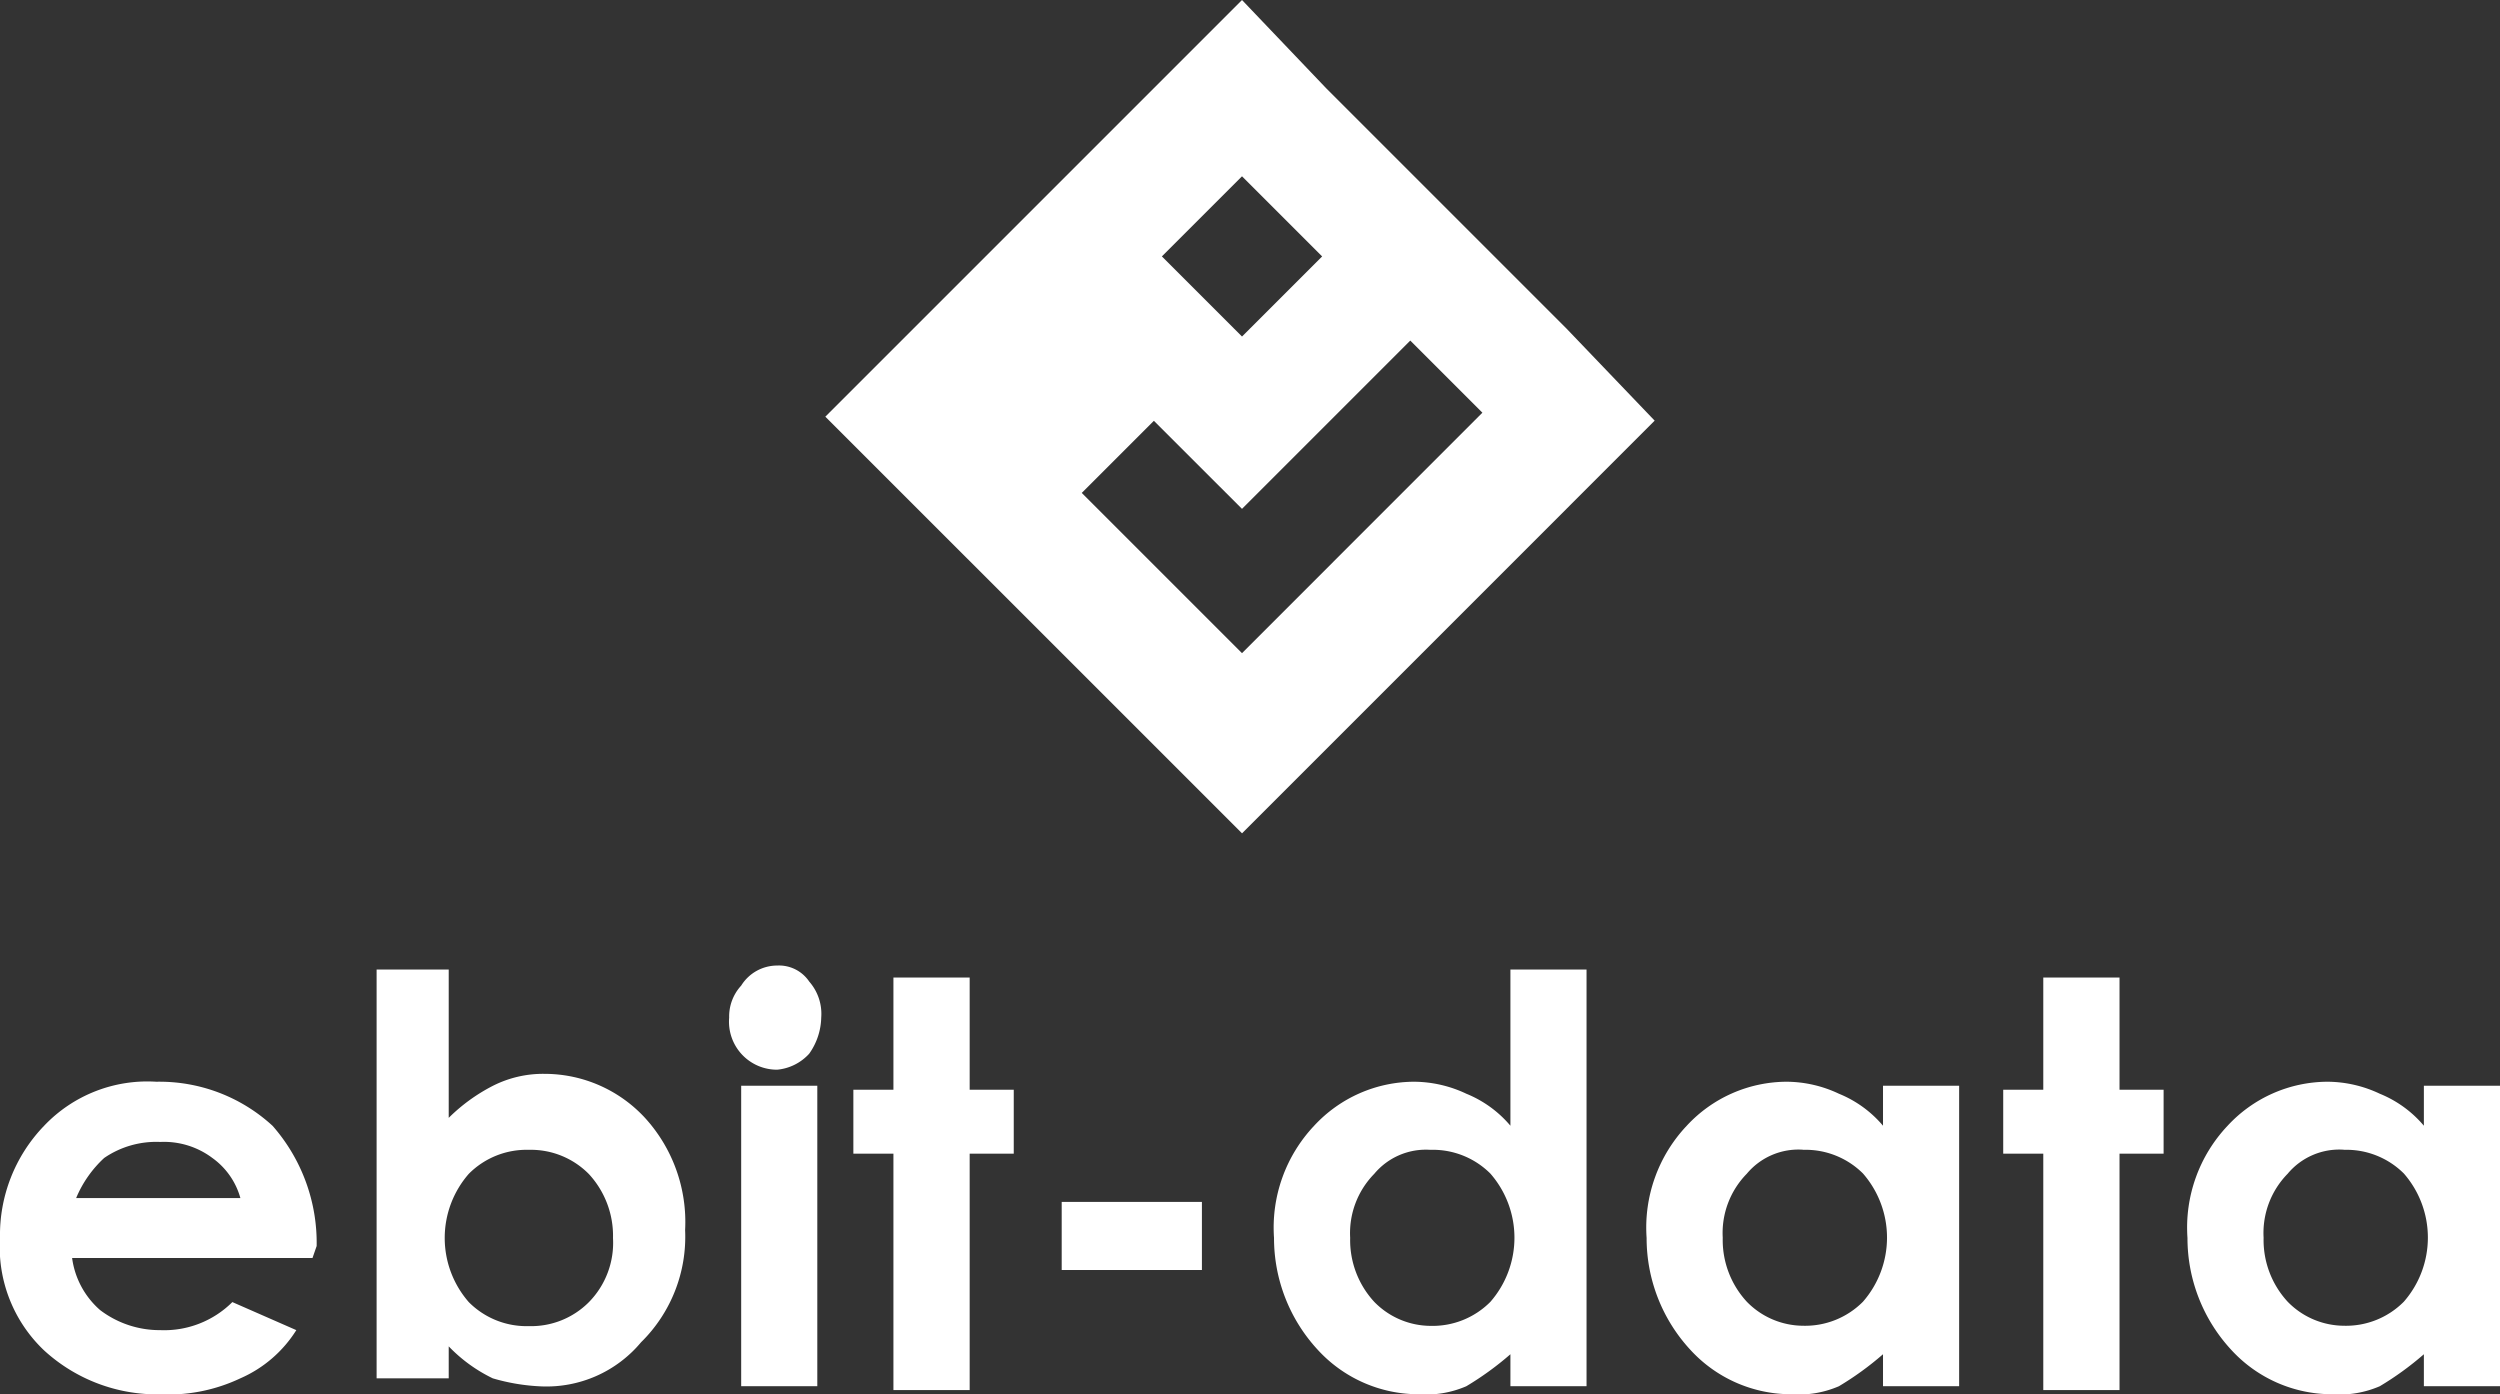
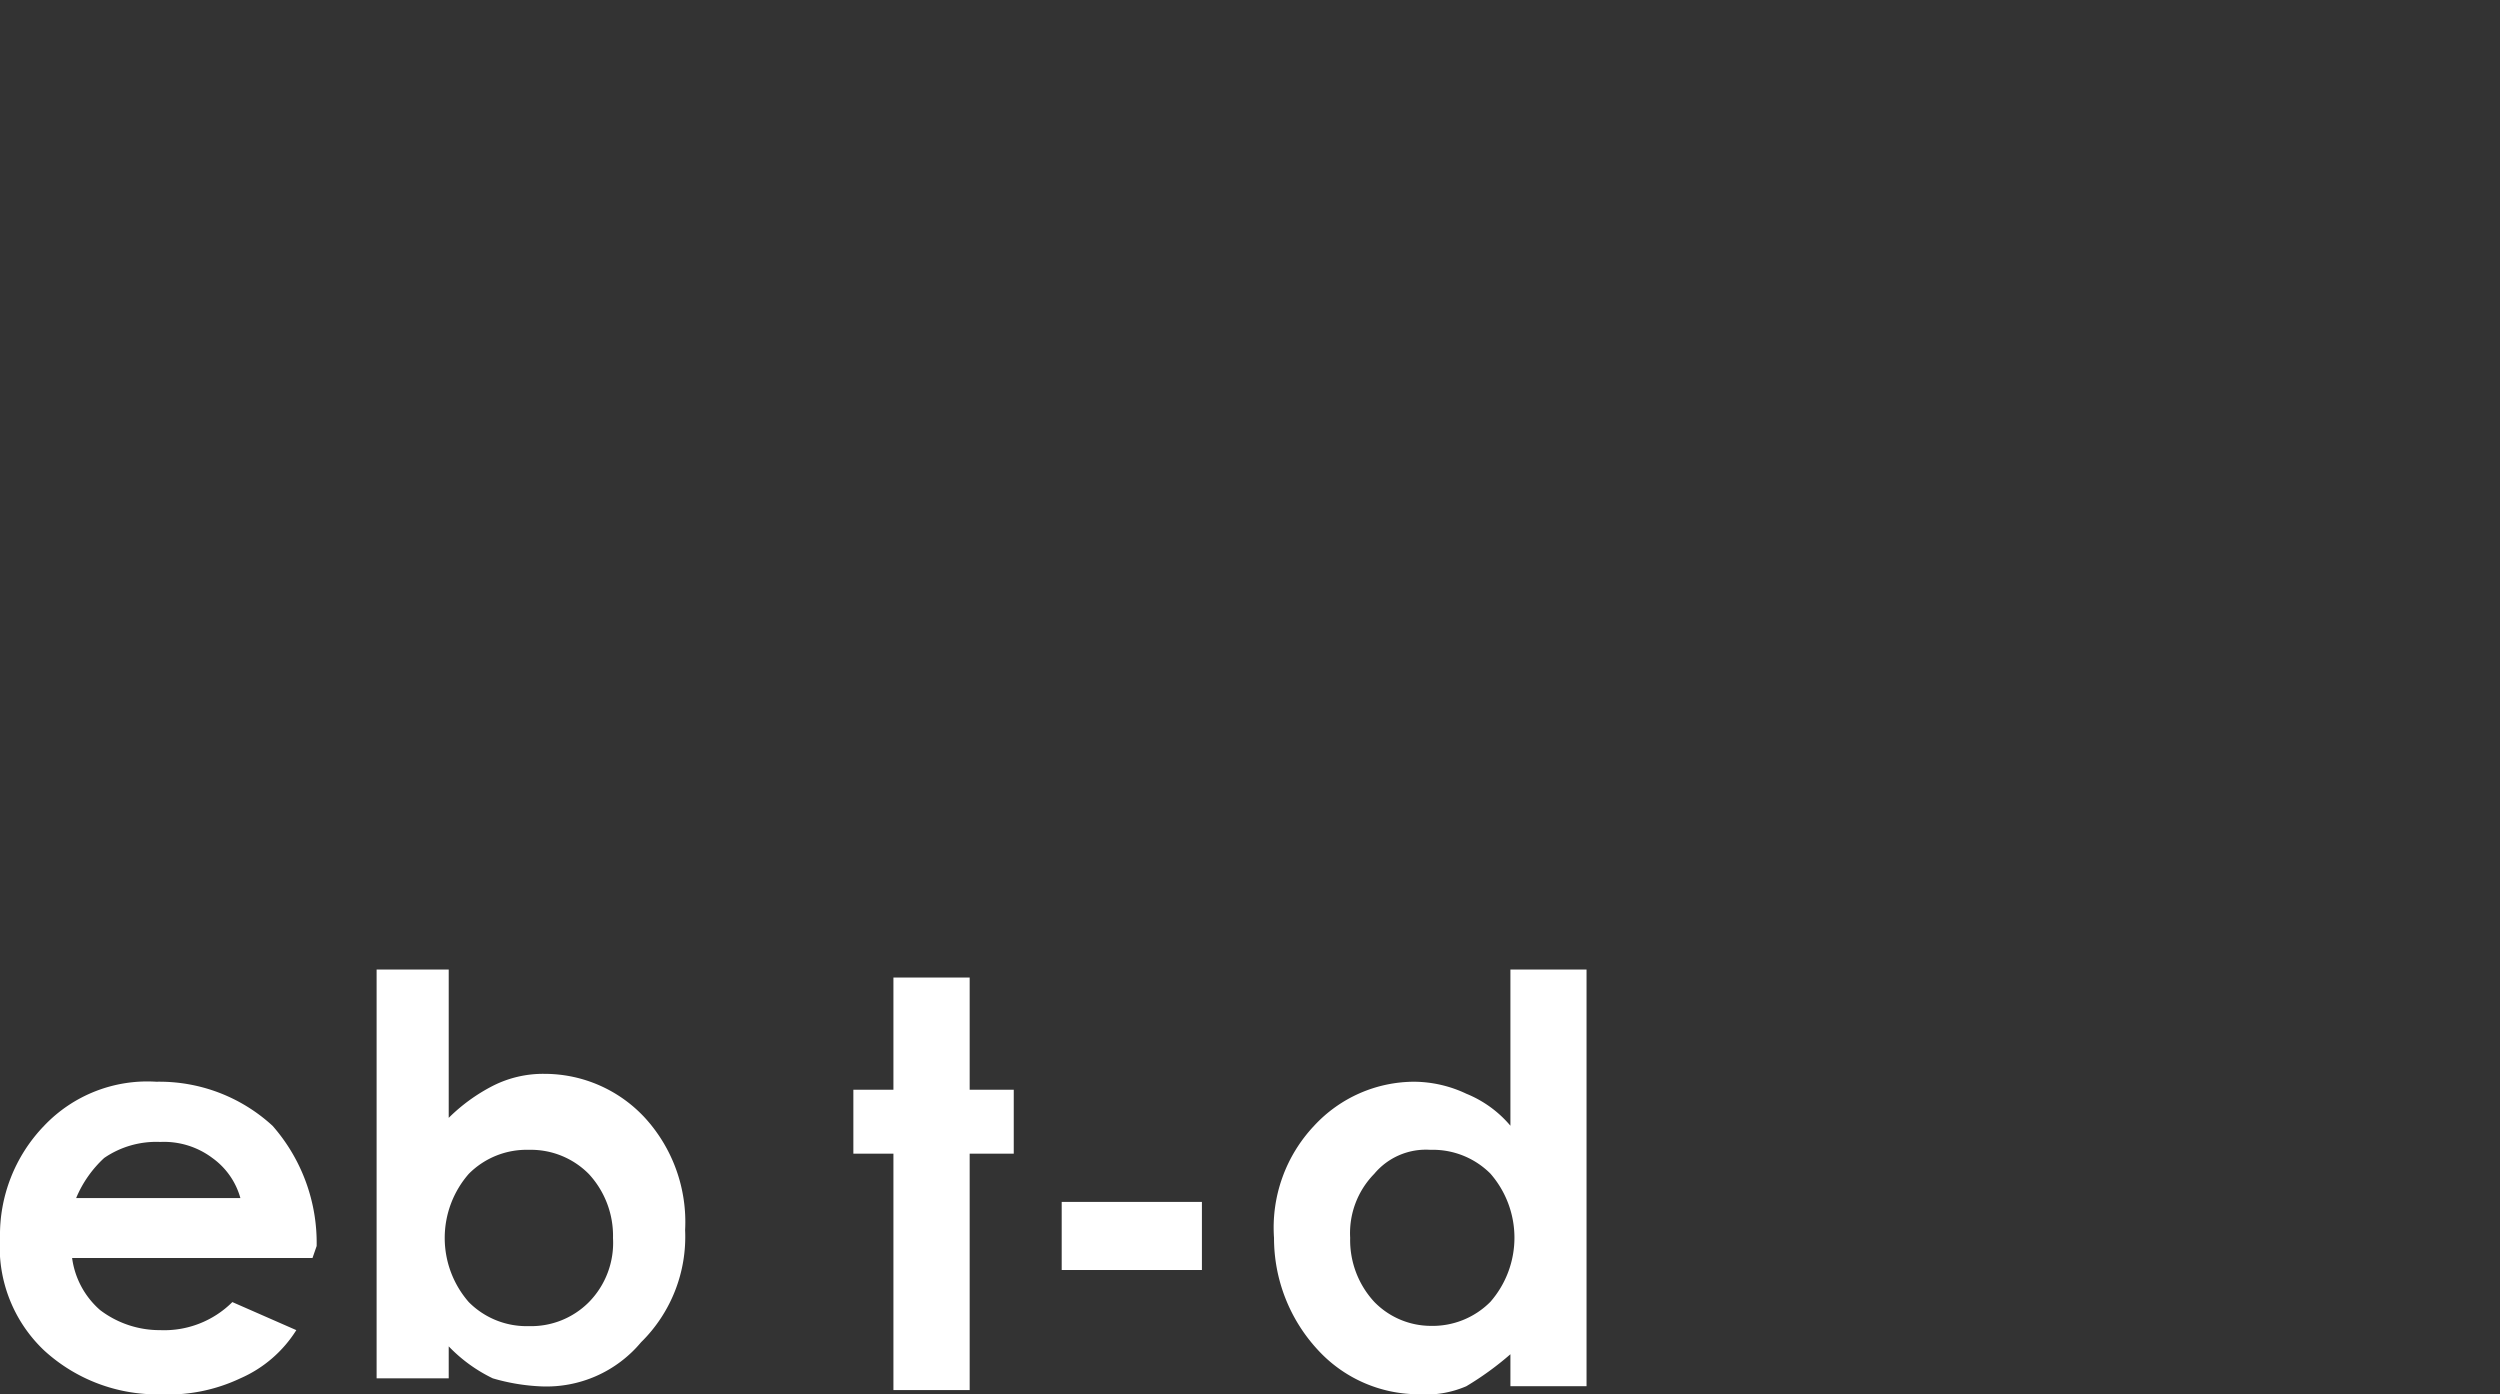
<svg xmlns="http://www.w3.org/2000/svg" width="85.978" height="47.949" viewBox="0 0 85.978 47.949">
  <rect x="0" y="0" width="85.978" height="47.949" fill="#333333" stroke="none" />
  <g transform="translate(0 33.206)">
    <path d="M10.747,106.663H2.48a2.881,2.881,0,0,0,.964,1.791,3.384,3.384,0,0,0,2.067.689,3.32,3.32,0,0,0,2.48-.965l2.2.965A4.307,4.307,0,0,1,8.267,110.8a5.8,5.8,0,0,1-2.756.551,5.749,5.749,0,0,1-4-1.516A4.894,4.894,0,0,1,0,105.974a5.412,5.412,0,0,1,1.516-3.858A4.894,4.894,0,0,1,5.374,100.6a5.749,5.749,0,0,1,4,1.516,6.1,6.1,0,0,1,1.516,4.134ZM8.267,104.6a2.527,2.527,0,0,0-.964-1.378,2.769,2.769,0,0,0-1.791-.551,3.163,3.163,0,0,0-1.929.551,3.934,3.934,0,0,0-.964,1.378Z" transform="translate(0 -96.604)" fill="#fff" />
    <path d="M11.88,97.8v5.1a6.118,6.118,0,0,1,1.516-1.1,3.814,3.814,0,0,1,1.791-.413,4.7,4.7,0,0,1,3.445,1.516,5.314,5.314,0,0,1,1.378,3.858,5.086,5.086,0,0,1-1.516,3.858,4.236,4.236,0,0,1-3.445,1.516,6.916,6.916,0,0,1-1.653-.276,5.273,5.273,0,0,1-1.516-1.1v1.1H9.4V97.8Zm2.756,6.2a2.8,2.8,0,0,0-2.067.827,3.353,3.353,0,0,0,0,4.409,2.8,2.8,0,0,0,2.067.827,2.8,2.8,0,0,0,2.067-.827,2.909,2.909,0,0,0,.827-2.2,3.129,3.129,0,0,0-.827-2.2A2.8,2.8,0,0,0,14.636,104Z" transform="translate(3.552 -97.662)" fill="#fff" />
-     <path d="M19.853,97.7a1.253,1.253,0,0,1,1.1.551,1.684,1.684,0,0,1,.413,1.24,2.222,2.222,0,0,1-.413,1.24,1.7,1.7,0,0,1-1.1.551A1.65,1.65,0,0,1,18.2,99.491a1.565,1.565,0,0,1,.413-1.1A1.458,1.458,0,0,1,19.853,97.7Zm-1.24,4.134h2.618v10.334H18.613Z" transform="translate(6.877 -97.7)" fill="#fff" />
    <path d="M22.678,98H25.3v3.858h1.516v2.2H25.3v8.129H22.678v-8.129H21.3v-2.2h1.378V98Z" transform="translate(8.048 -97.587)" fill="#fff" />
    <path d="M26.5,103.6h4.822v2.342H26.5Z" transform="translate(10.013 -95.471)" fill="#fff" />
    <path d="M39.929,97.8h2.618v14.33H39.929v-1.1a10.517,10.517,0,0,1-1.516,1.1,3.5,3.5,0,0,1-1.653.276,4.7,4.7,0,0,1-3.445-1.516,5.657,5.657,0,0,1-1.516-3.858,5.105,5.105,0,0,1,1.378-3.858,4.7,4.7,0,0,1,3.445-1.516,4.243,4.243,0,0,1,1.791.413,3.908,3.908,0,0,1,1.516,1.1V97.8ZM37.174,104a2.312,2.312,0,0,0-1.929.827,2.909,2.909,0,0,0-.827,2.2,3.129,3.129,0,0,0,.827,2.2,2.72,2.72,0,0,0,1.929.827,2.8,2.8,0,0,0,2.067-.827,3.353,3.353,0,0,0,0-4.409A2.8,2.8,0,0,0,37.174,104Z" transform="translate(12.016 -97.662)" fill="#fff" />
-     <path d="M49.229,100.738h2.618v10.334H49.229v-1.1a10.518,10.518,0,0,1-1.516,1.1,3.5,3.5,0,0,1-1.653.276,4.7,4.7,0,0,1-3.445-1.516,5.657,5.657,0,0,1-1.516-3.858,5.1,5.1,0,0,1,1.378-3.858,4.7,4.7,0,0,1,3.445-1.516,4.243,4.243,0,0,1,1.791.413,3.908,3.908,0,0,1,1.516,1.1v-1.378Zm-2.756,2.2a2.312,2.312,0,0,0-1.929.827,2.909,2.909,0,0,0-.827,2.2,3.129,3.129,0,0,0,.827,2.2,2.72,2.72,0,0,0,1.929.827,2.8,2.8,0,0,0,2.067-.827,3.353,3.353,0,0,0,0-4.409A2.8,2.8,0,0,0,46.474,102.942Z" transform="translate(15.53 -96.604)" fill="#fff" />
-     <path d="M51.378,98H54v3.858h1.516v2.2H54v8.129H51.378v-8.129H50v-2.2h1.378Z" transform="translate(18.893 -97.587)" fill="#fff" />
-     <path d="M62.729,100.738h2.618v10.334H62.729v-1.1a10.518,10.518,0,0,1-1.516,1.1,3.5,3.5,0,0,1-1.653.276,4.7,4.7,0,0,1-3.445-1.516,5.657,5.657,0,0,1-1.516-3.858,5.1,5.1,0,0,1,1.378-3.858,4.7,4.7,0,0,1,3.445-1.516,4.243,4.243,0,0,1,1.791.413,3.908,3.908,0,0,1,1.516,1.1v-1.378Zm-2.756,2.2a2.312,2.312,0,0,0-1.929.827,2.909,2.909,0,0,0-.827,2.2,3.129,3.129,0,0,0,.827,2.2,2.72,2.72,0,0,0,1.929.827,2.8,2.8,0,0,0,2.067-.827,3.353,3.353,0,0,0,0-4.409A2.8,2.8,0,0,0,59.974,102.942Z" transform="translate(20.631 -96.604)" fill="#fff" />
  </g>
  <g transform="translate(28.384)">
-     <path d="M46.09,84.9l-2.48-2.48-3.031-3.031-2.756-2.756h0L34.93,73.6,31.9,76.631l-2.756,2.756-3.031,3.031-2.48,2.48L20.6,87.93l3.031,3.031L31.9,99.228l3.031,3.031,3.031-3.031L49.122,88.067ZM34.93,79.663l2.756,2.756L34.93,85.174l-2.756-2.756Zm0,16.4-5.511-5.511,2.48-2.48h0L34.93,91.1l3.031-3.031,2.756-2.756h0l2.48,2.48Z" transform="translate(-20.6 -73.6)" fill="#fff" />
-   </g>
+     </g>
</svg>